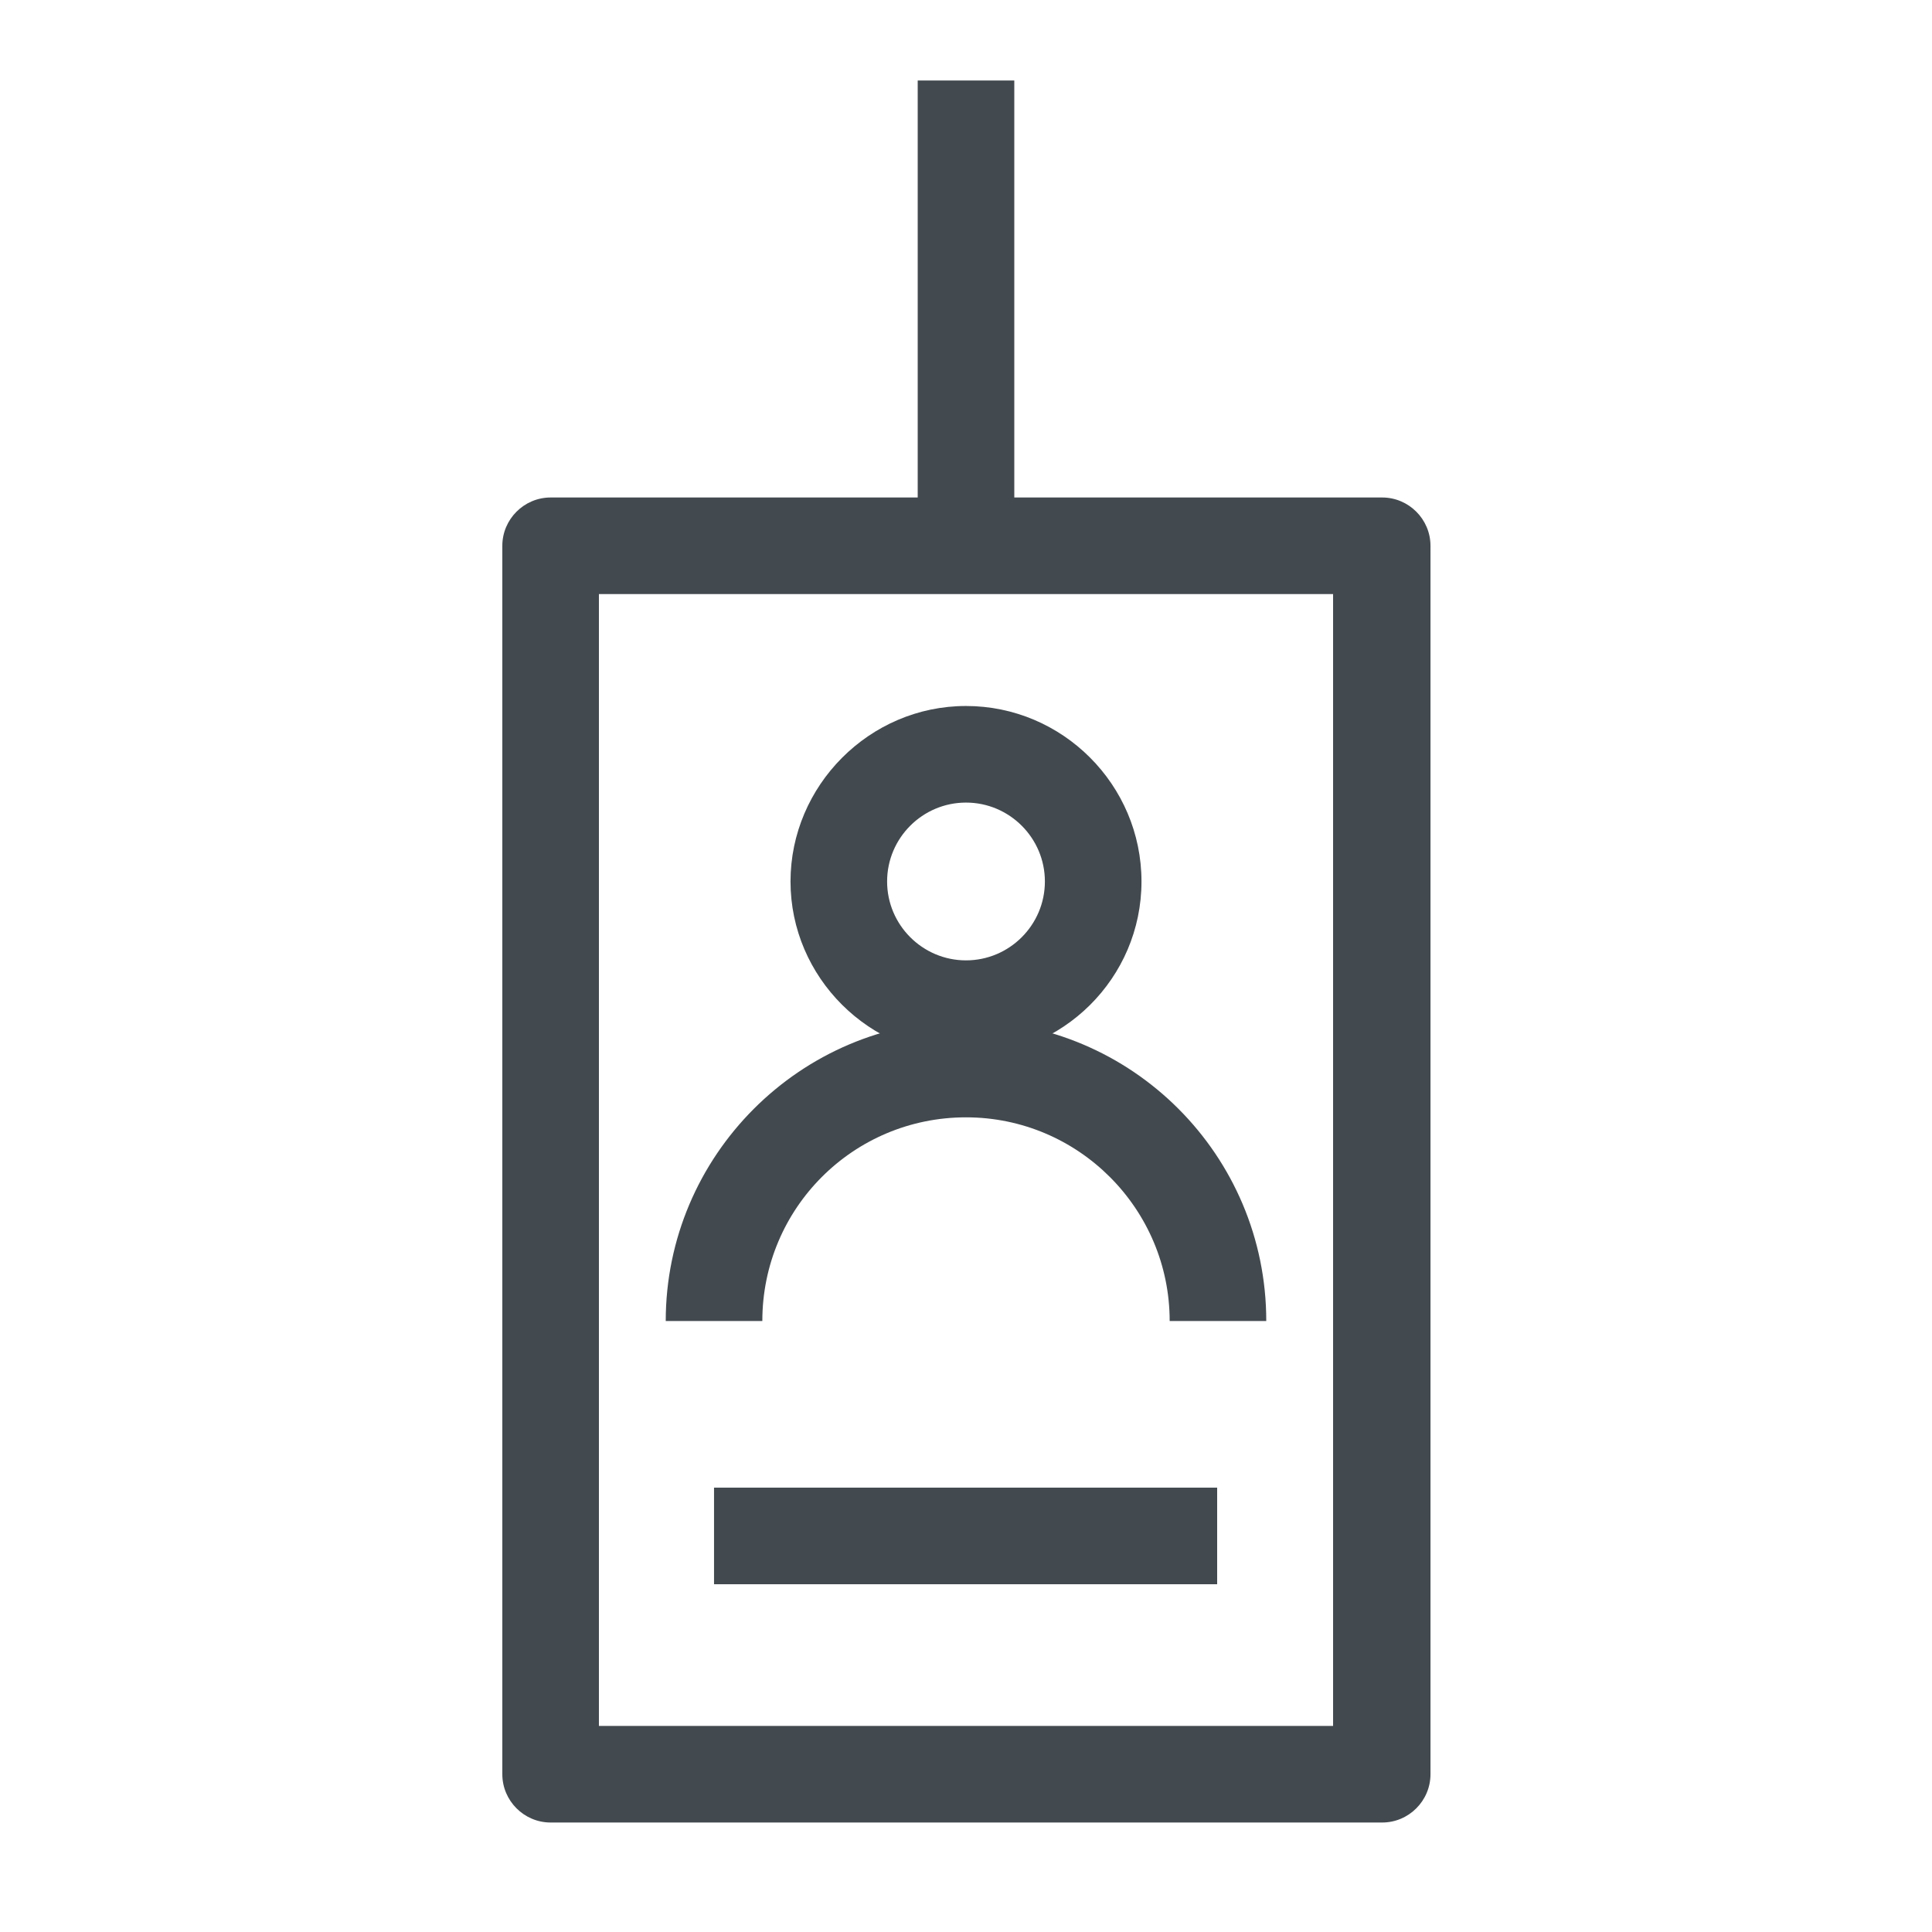
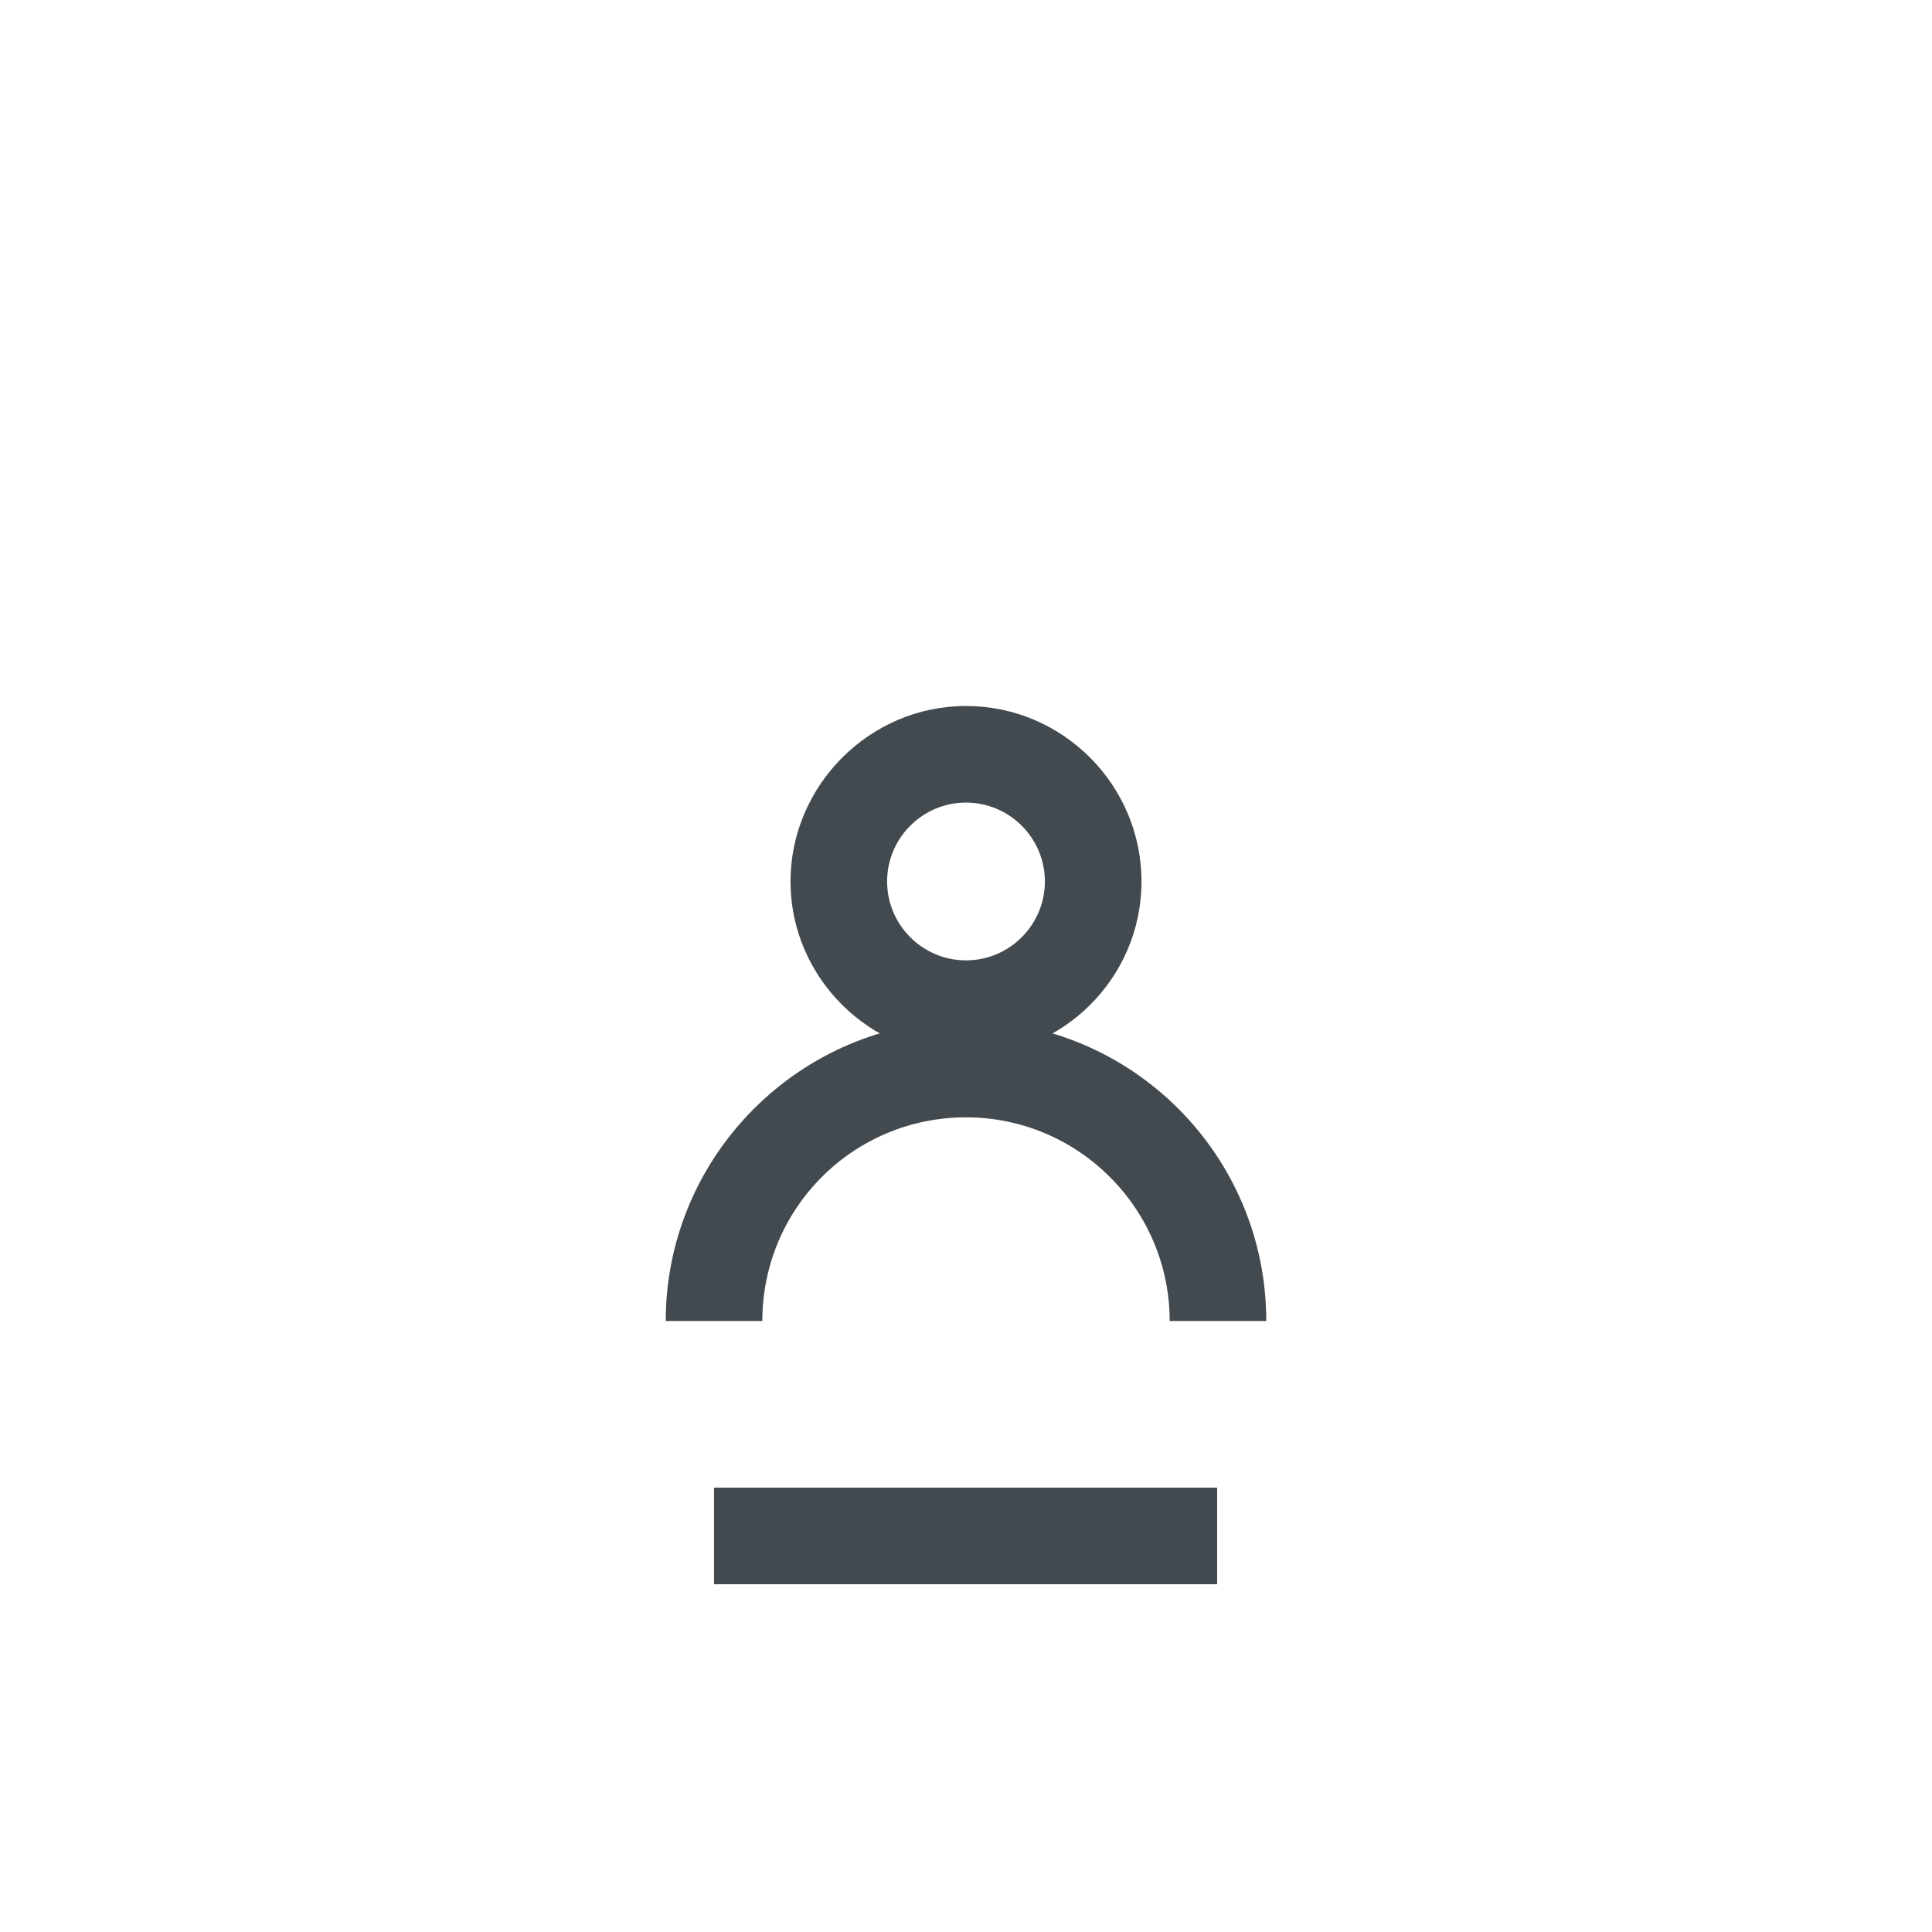
<svg xmlns="http://www.w3.org/2000/svg" id="OUTLINE" viewBox="0 0 24 24">
  <defs>
    <style>
      .cls-1 {
        fill: #434a4f;
      }
    </style>
  </defs>
  <g>
    <g>
      <path class="cls-1" d="m15.73,16.41h-1.2c0-1.39-1.13-2.53-2.53-2.53s-2.53,1.13-2.53,2.53h-1.2c0-2.05,1.67-3.73,3.73-3.73s3.73,1.67,3.73,3.73Z" />
      <path class="cls-1" d="m12,13.12c-1.2,0-2.18-.98-2.18-2.17s.98-2.18,2.18-2.18,2.18.98,2.18,2.18-.98,2.17-2.18,2.17Zm0-3.15c-.54,0-.98.44-.98.98s.44.98.98.98.98-.44.98-.98-.44-.98-.98-.98Z" />
    </g>
    <rect class="cls-1" x="8.87" y="18.48" width="6.25" height="1.2" />
  </g>
-   <rect class="cls-1" x="11.4" y="1" width="1.2" height="5.42" />
-   <path class="cls-1" d="m17.16,22.64H6.84c-.33,0-.6-.27-.6-.6V6.78c0-.33.27-.6.6-.6h10.33c.33,0,.6.27.6.6v15.26c0,.33-.27.6-.6.6Zm-9.73-1.2h9.13V7.38H7.44v14.06Z" />
</svg>